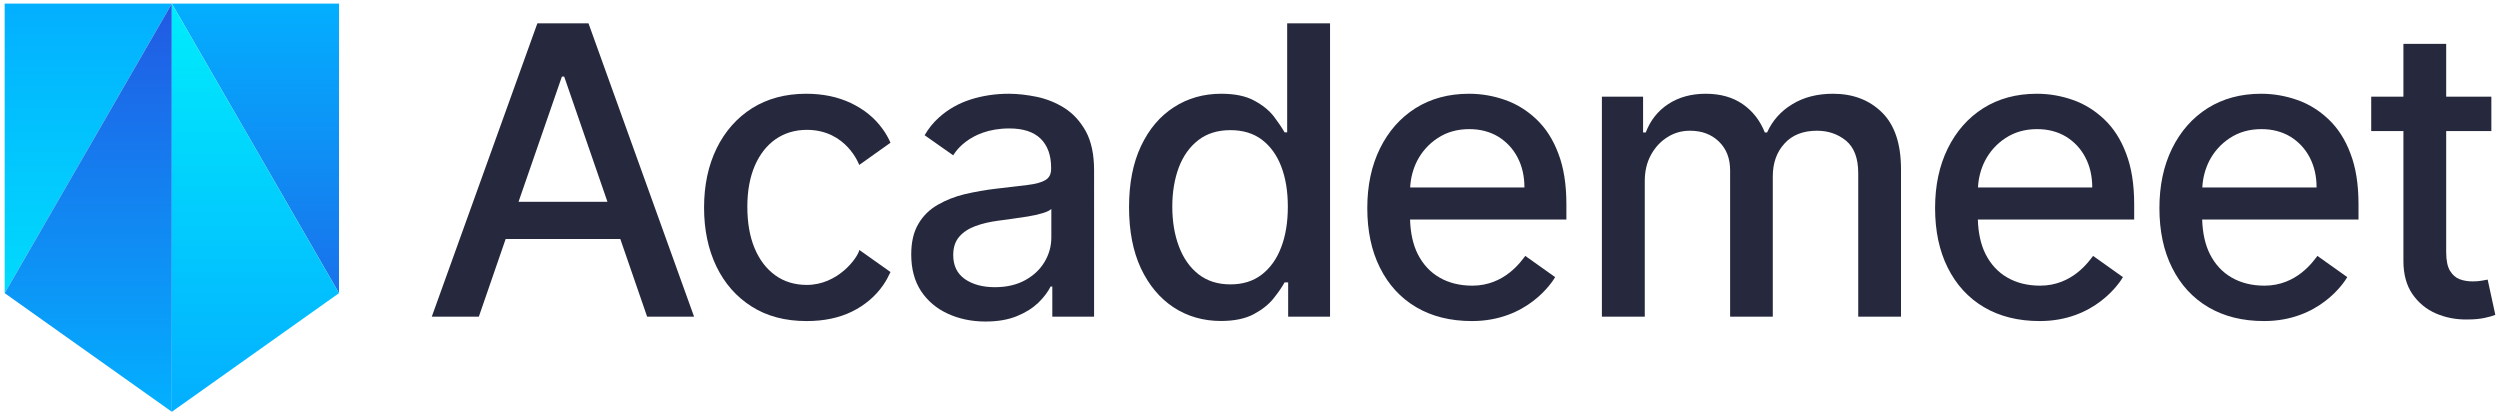
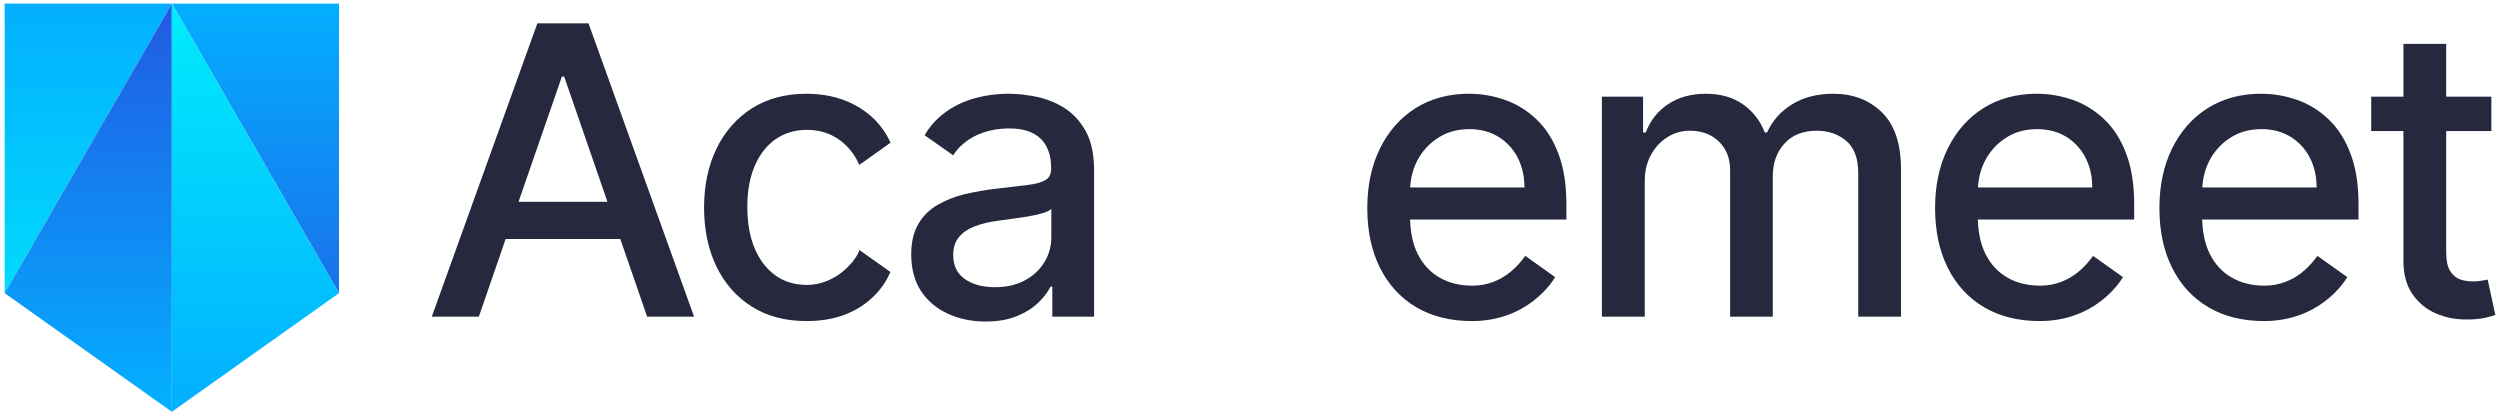
<svg xmlns="http://www.w3.org/2000/svg" version="1.1" id="Layer_1" x="0px" y="0px" viewBox="0 0 1200 199.38" style="enable-background:new 0 0 1200 199.38;" xml:space="preserve">
  <style type="text/css">
	.st0{fill:url(#SVGID_1_);}
	.st1{fill:url(#SVGID_2_);}
	.st2{fill:url(#SVGID_3_);}
	.st3{fill:url(#SVGID_4_);}
	.st4{fill:url(#SVGID_5_);}
	.st5{fill:url(#SVGID_6_);}
	.st6{fill:url(#SVGID_7_);}
	.st7{fill:url(#SVGID_8_);}
	.st8{fill:#FFFFFF;}
	.st9{fill:url(#SVGID_9_);}
	.st10{fill:url(#SVGID_10_);}
	.st11{fill:url(#SVGID_11_);}
	.st12{fill:url(#SVGID_12_);}
	.st13{fill:#26293D;}
	.st14{fill:url(#SVGID_13_);}
	.st15{fill:url(#SVGID_14_);}
	.st16{fill:url(#SVGID_15_);}
	.st17{fill:url(#SVGID_16_);}
	.st18{fill:url(#SVGID_17_);}
	.st19{fill:url(#SVGID_18_);}
	.st20{fill:url(#SVGID_19_);}
	.st21{fill:url(#SVGID_20_);}
	.st22{fill:#3B3B3B;}
	.st23{fill:url(#SVGID_21_);}
	.st24{fill:url(#SVGID_22_);}
	.st25{fill:url(#SVGID_23_);}
	.st26{fill:url(#SVGID_24_);}
	.st27{fill:url(#SVGID_25_);}
	.st28{fill:url(#SVGID_26_);}
	.st29{fill:url(#SVGID_27_);}
	.st30{fill:url(#SVGID_28_);}
	.st31{fill:url(#SVGID_29_);}
	.st32{fill:url(#SVGID_30_);}
	.st33{fill:url(#SVGID_31_);}
	.st34{fill:url(#SVGID_32_);}
</style>
  <g>
    <linearGradient id="SVGID_1_" gradientUnits="userSpaceOnUse" x1="122.602" y1="1.226" x2="122.602" y2="194.284">
      <stop offset="0" style="stop-color:#03AFFF" />
      <stop offset="1" style="stop-color:#2259E3" />
    </linearGradient>
    <polygon class="st0" points="82.48,1.73 162.72,1.73 162.72,140.71  " />
    <linearGradient id="SVGID_2_" gradientUnits="userSpaceOnUse" x1="42.362" y1="1.952" x2="42.362" y2="195.666">
      <stop offset="0" style="stop-color:#03AFFF" />
      <stop offset="1" style="stop-color:#00ECFC" />
    </linearGradient>
    <polygon class="st1" points="82.48,1.73 2.24,1.73 2.24,140.71  " />
    <linearGradient id="SVGID_3_" gradientUnits="userSpaceOnUse" x1="42.362" y1="1.226" x2="42.362" y2="194.284">
      <stop offset="0" style="stop-color:#2259E3" />
      <stop offset="1" style="stop-color:#03AFFF" />
    </linearGradient>
    <polygon class="st2" points="82.48,1.73 82.48,197.65 2.24,140.71  " />
    <linearGradient id="SVGID_4_" gradientUnits="userSpaceOnUse" x1="122.602" y1="1.952" x2="122.602" y2="195.666">
      <stop offset="0" style="stop-color:#00ECFC" />
      <stop offset="1" style="stop-color:#03AFFF" />
    </linearGradient>
    <polygon class="st3" points="82.48,1.73 82.48,197.65 162.72,140.71  " />
    <g>
      <path class="st13" d="M282.48,11.21h-24.55l-50.68,140.8h22.59l12.87-37.28h55.04l12.87,37.28h22.54L282.48,11.21z M248.89,96.88    l20.82-60.11h1.1l20.77,60.11H248.89z" />
      <path class="st13" d="M412.5,119.99l14.94,10.58c-1.01,2.2-2.15,4.31-3.54,6.32c-3.73,5.36-8.71,9.57-14.88,12.63    c-6.22,3.06-13.5,4.59-21.87,4.59c-10.19,0-19-2.3-26.37-6.99c-7.32-4.64-12.97-11.05-16.94-19.29    c-3.92-8.18-5.89-17.56-5.89-28.19c0-10.72,2.01-20.2,6.03-28.43c4.02-8.18,9.71-14.64,17.04-19.29C368.38,47.34,377,45,386.95,45    c8.04,0,15.17,1.48,21.44,4.45c6.27,2.97,11.39,7.08,15.22,12.4c1.53,2.06,2.78,4.31,3.83,6.65l-15.01,10.68    c0,0-6.02-16.85-25.14-16.85c-5.7,0-10.72,1.53-15.03,4.5c-4.26,3.01-7.61,7.27-10,12.83c-2.34,5.5-3.54,12.01-3.54,19.53    c0,7.7,1.15,14.36,3.49,19.96c2.34,5.6,5.65,9.91,9.95,13.02c4.26,3.06,9.33,4.59,15.12,4.59    C402.29,136.74,411.64,123.77,412.5,119.99z" />
      <path class="st13" d="M521.2,63.04c-2.68-4.83-6.08-8.52-10.19-11.15c-4.16-2.63-8.61-4.4-13.35-5.41    c-4.74-0.96-9.24-1.48-13.45-1.48c-6.37,0-12.44,0.91-18.23,2.73c-5.74,1.82-10.86,4.69-15.27,8.66    c-2.68,2.39-4.98,5.22-6.89,8.52l13.73,9.65c0,0,6.87-12.91,26.94-12.91c6.65,0,11.63,1.63,15.03,4.93    c3.35,3.3,5.02,7.99,5.02,13.97v0.48c0,2.49-0.86,4.26-2.68,5.36c-1.77,1.1-4.64,1.91-8.57,2.39c-3.97,0.48-9.09,1.1-15.41,1.82    c-4.98,0.57-9.91,1.48-14.74,2.58c-4.79,1.15-9.14,2.87-13.02,5.12c-3.92,2.25-7.03,5.26-9.28,9.14    c-2.3,3.83-3.45,8.76-3.45,14.69c0,6.94,1.58,12.78,4.69,17.56c3.16,4.74,7.42,8.37,12.83,10.86c5.41,2.49,11.44,3.78,18.14,3.78    c5.84,0,10.82-0.86,15.03-2.58c4.16-1.68,7.56-3.83,10.24-6.37c2.63-2.58,4.64-5.17,5.98-7.85h0.81v14.45h20.05V81.85    C525.18,74.19,523.84,67.87,521.2,63.04z M504.64,113.91c0,4.16-1.05,8.09-3.21,11.73c-2.15,3.64-5.22,6.56-9.28,8.81    c-4.07,2.25-8.95,3.4-14.6,3.4c-5.84,0-10.62-1.29-14.4-3.88c-3.73-2.63-5.6-6.46-5.6-11.53c0-3.69,0.96-6.6,2.92-8.85    c1.91-2.2,4.55-3.92,7.85-5.12c3.25-1.2,6.89-2.01,10.86-2.54c1.72-0.24,3.83-0.53,6.32-0.86c2.54-0.34,5.12-0.72,7.8-1.15    c2.63-0.43,5.02-0.96,7.08-1.58c2.11-0.62,3.49-1.29,4.26-2.06V113.91z" />
-       <path class="st13" d="M617.83,63.52h-1.24c-1.24-2.2-2.97-4.74-5.17-7.66c-2.25-2.87-5.36-5.41-9.38-7.56    c-4.02-2.2-9.28-3.3-15.84-3.3c-8.47,0-16.08,2.15-22.73,6.46c-6.7,4.31-11.96,10.53-15.79,18.66    c-3.83,8.09-5.74,17.85-5.74,29.29c0,11.39,1.87,21.15,5.65,29.29c3.83,8.14,9.05,14.41,15.7,18.81    c6.65,4.36,14.26,6.56,22.78,6.56c6.41,0,11.63-1.1,15.7-3.25c4.02-2.15,7.18-4.64,9.52-7.56c2.3-2.87,4.07-5.46,5.31-7.71h1.72    v16.46h20.1V11.21h-20.58V63.52z M614.96,118.7c-2.11,5.6-5.22,9.95-9.33,13.11c-4.12,3.16-9.09,4.69-15.03,4.69    c-6.08,0-11.2-1.63-15.36-4.88c-4.16-3.3-7.27-7.75-9.38-13.4c-2.11-5.6-3.16-11.96-3.16-19.05c0-6.94,1.05-13.21,3.11-18.76    c2.11-5.55,5.22-9.91,9.33-13.11c4.12-3.21,9.28-4.83,15.46-4.83c6.03,0,11.06,1.53,15.12,4.59c4.07,3.11,7.18,7.37,9.28,12.87    c2.11,5.5,3.16,11.92,3.16,19.24C618.16,106.64,617.11,113.15,614.96,118.7z" />
      <path class="st13" d="M903.39,54c6.08,6.03,9.09,15.08,9.09,27.18v70.83h-20.53V83.09c0-7.13-1.96-12.3-5.84-15.55    c-3.92-3.21-8.57-4.79-13.97-4.79c-6.7,0-11.92,2.06-15.6,6.17c-3.73,4.07-5.6,9.33-5.6,15.75v67.33h-20.48V81.8    c0-5.74-1.77-10.34-5.36-13.83c-3.59-3.49-8.23-5.22-13.93-5.22c-3.92,0-7.51,1-10.77,3.06c-3.3,2.06-5.93,4.88-7.9,8.47    c-2.01,3.64-3.01,7.85-3.01,12.59v65.13h-20.58V46.39h19.77v17.18h1.29c2.2-5.79,5.79-10.34,10.82-13.64    c4.98-3.25,10.96-4.93,17.95-4.93c7.03,0,12.97,1.67,17.75,4.98c4.79,3.3,8.33,7.85,10.62,13.59h1.1    c2.54-5.65,6.51-10.15,12.01-13.5c5.5-3.4,12.06-5.07,19.67-5.07C889.46,45,897.31,48.01,903.39,54z" />
      <path class="st13" d="M1010.01,57.25c-4.45-4.21-9.43-7.32-15.03-9.28C989.39,46,983.6,45,977.66,45c-9.81,0-18.38,2.34-25.7,6.94    c-7.32,4.64-12.97,11.1-17.04,19.33c-4.07,8.28-6.08,17.8-6.08,28.62c0,10.96,2.01,20.48,6.08,28.62    c4.07,8.14,9.81,14.45,17.32,18.9c7.51,4.45,16.46,6.7,26.85,6.7c26.48,0,38.48-18.56,39.92-21.09l-14.33-10.19    c-2.03,2.65-9.98,14.29-25.4,14.29c-5.98,0-11.25-1.29-15.74-3.88c-4.5-2.58-7.99-6.36-10.48-11.29    c-2.3-4.59-3.49-10.15-3.69-16.56h75.04v-7.32c0-9.57-1.29-17.71-3.88-24.41C1018.01,66.92,1014.47,61.46,1010.01,57.25z     M949.43,89.98c0.24-4.55,1.34-8.8,3.35-12.78c2.34-4.5,5.65-8.18,9.91-10.96c4.31-2.82,9.33-4.26,15.12-4.26    c5.31,0,9.95,1.24,13.93,3.64c3.92,2.44,7.04,5.74,9.24,9.95c2.2,4.21,3.3,9,3.3,14.41H949.43z" />
      <path class="st13" d="M1117.69,57.25c-4.45-4.21-9.43-7.32-15.03-9.28c-5.6-1.96-11.39-2.97-17.32-2.97    c-9.81,0-18.38,2.34-25.7,6.94c-7.32,4.64-12.97,11.1-17.04,19.33c-4.07,8.28-6.08,17.8-6.08,28.62c0,10.96,2.01,20.48,6.08,28.62    c4.07,8.14,9.81,14.45,17.32,18.9c7.51,4.45,16.46,6.7,26.85,6.7c26.48,0,38.48-18.56,39.92-21.09l-14.33-10.19    c-2.03,2.65-9.98,14.29-25.4,14.29c-5.98,0-11.25-1.29-15.74-3.88c-4.5-2.58-7.99-6.36-10.48-11.29    c-2.3-4.59-3.49-10.15-3.69-16.56h75.04v-7.32c0-9.57-1.29-17.71-3.88-24.41C1125.69,66.92,1122.14,61.46,1117.69,57.25z     M1057.11,89.98c0.24-4.55,1.34-8.8,3.35-12.78c2.34-4.5,5.65-8.18,9.91-10.96c4.31-2.82,9.33-4.26,15.12-4.26    c5.31,0,9.95,1.24,13.93,3.64c3.92,2.44,7.04,5.74,9.24,9.95c2.2,4.21,3.3,9,3.3,14.41H1057.11z" />
      <path class="st13" d="M737.47,57.25c-4.45-4.21-9.43-7.32-15.03-9.28C716.84,46,711.05,45,705.12,45c-9.81,0-18.38,2.34-25.7,6.94    c-7.32,4.64-12.97,11.1-17.04,19.33c-4.07,8.28-6.08,17.8-6.08,28.62c0,10.96,2.01,20.48,6.08,28.62    c4.07,8.14,9.81,14.45,17.32,18.9c7.51,4.45,16.46,6.7,26.85,6.7c26.48,0,38.48-18.56,39.92-21.09l-14.33-10.19    c-2.03,2.65-9.98,14.29-25.4,14.29c-5.98,0-11.25-1.29-15.74-3.88c-4.5-2.58-7.99-6.36-10.48-11.29    c-2.3-4.59-3.49-10.15-3.69-16.56h75.04v-7.32c0-9.57-1.29-17.71-3.88-24.41C745.46,66.92,741.92,61.46,737.47,57.25z     M676.88,89.98c0.24-4.55,1.34-8.8,3.35-12.78c2.34-4.5,5.65-8.18,9.91-10.96c4.31-2.82,9.33-4.26,15.12-4.26    c5.31,0,9.95,1.24,13.93,3.64c3.92,2.44,7.04,5.74,9.24,9.95c2.2,4.21,3.3,9,3.3,14.41H676.88z" />
      <path class="st13" d="M1197.76,151.14c-1.2,0.48-2.87,0.96-5.07,1.44c-2.2,0.48-4.98,0.77-8.28,0.77    c-5.41,0.1-10.43-0.86-15.12-2.87c-4.64-2.01-8.42-5.12-11.34-9.33c-2.87-4.21-4.31-9.52-4.31-15.89V62.9h-15.46V46.39h15.46    V21.07h20.53v25.32h21.68V62.9h-21.68V121c0,3.97,0.62,6.99,1.82,8.95c1.2,2.01,2.73,3.35,4.64,4.07    c1.91,0.72,3.97,1.05,6.22,1.05c1.63,0,3.06-0.1,4.31-0.33c1.24-0.24,2.2-0.43,2.92-0.53L1197.76,151.14z" />
    </g>
  </g>
</svg>